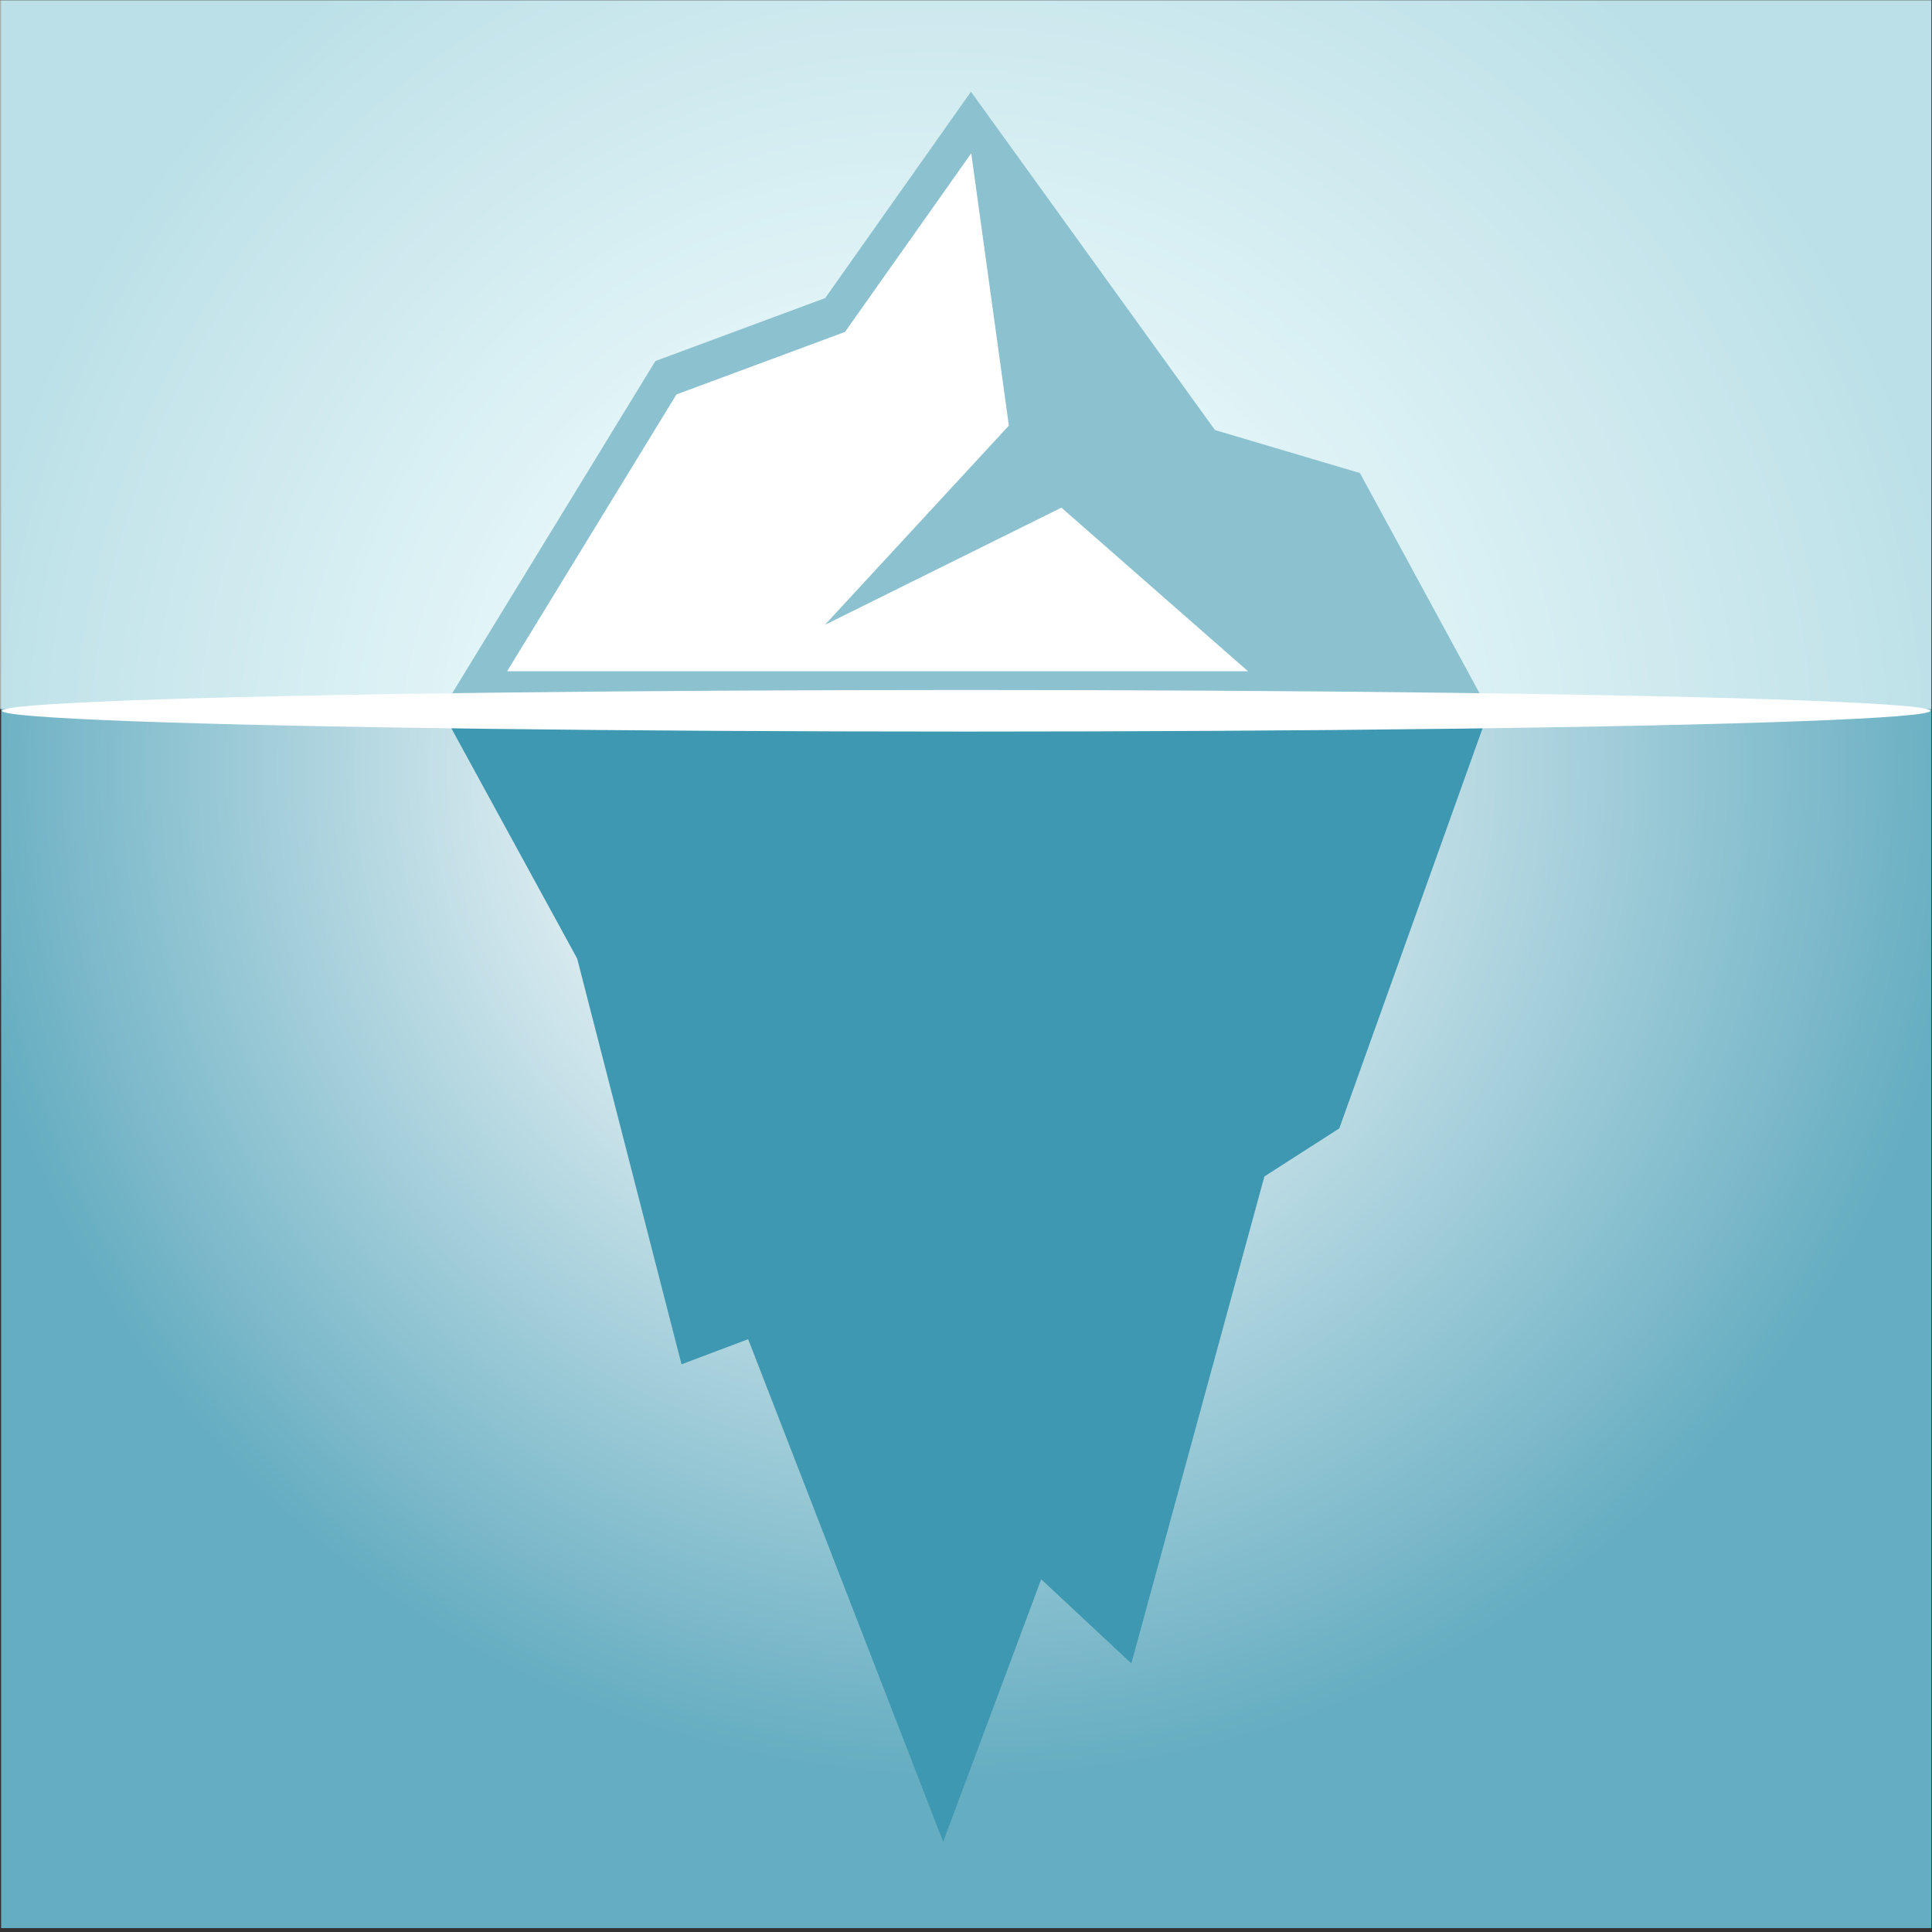
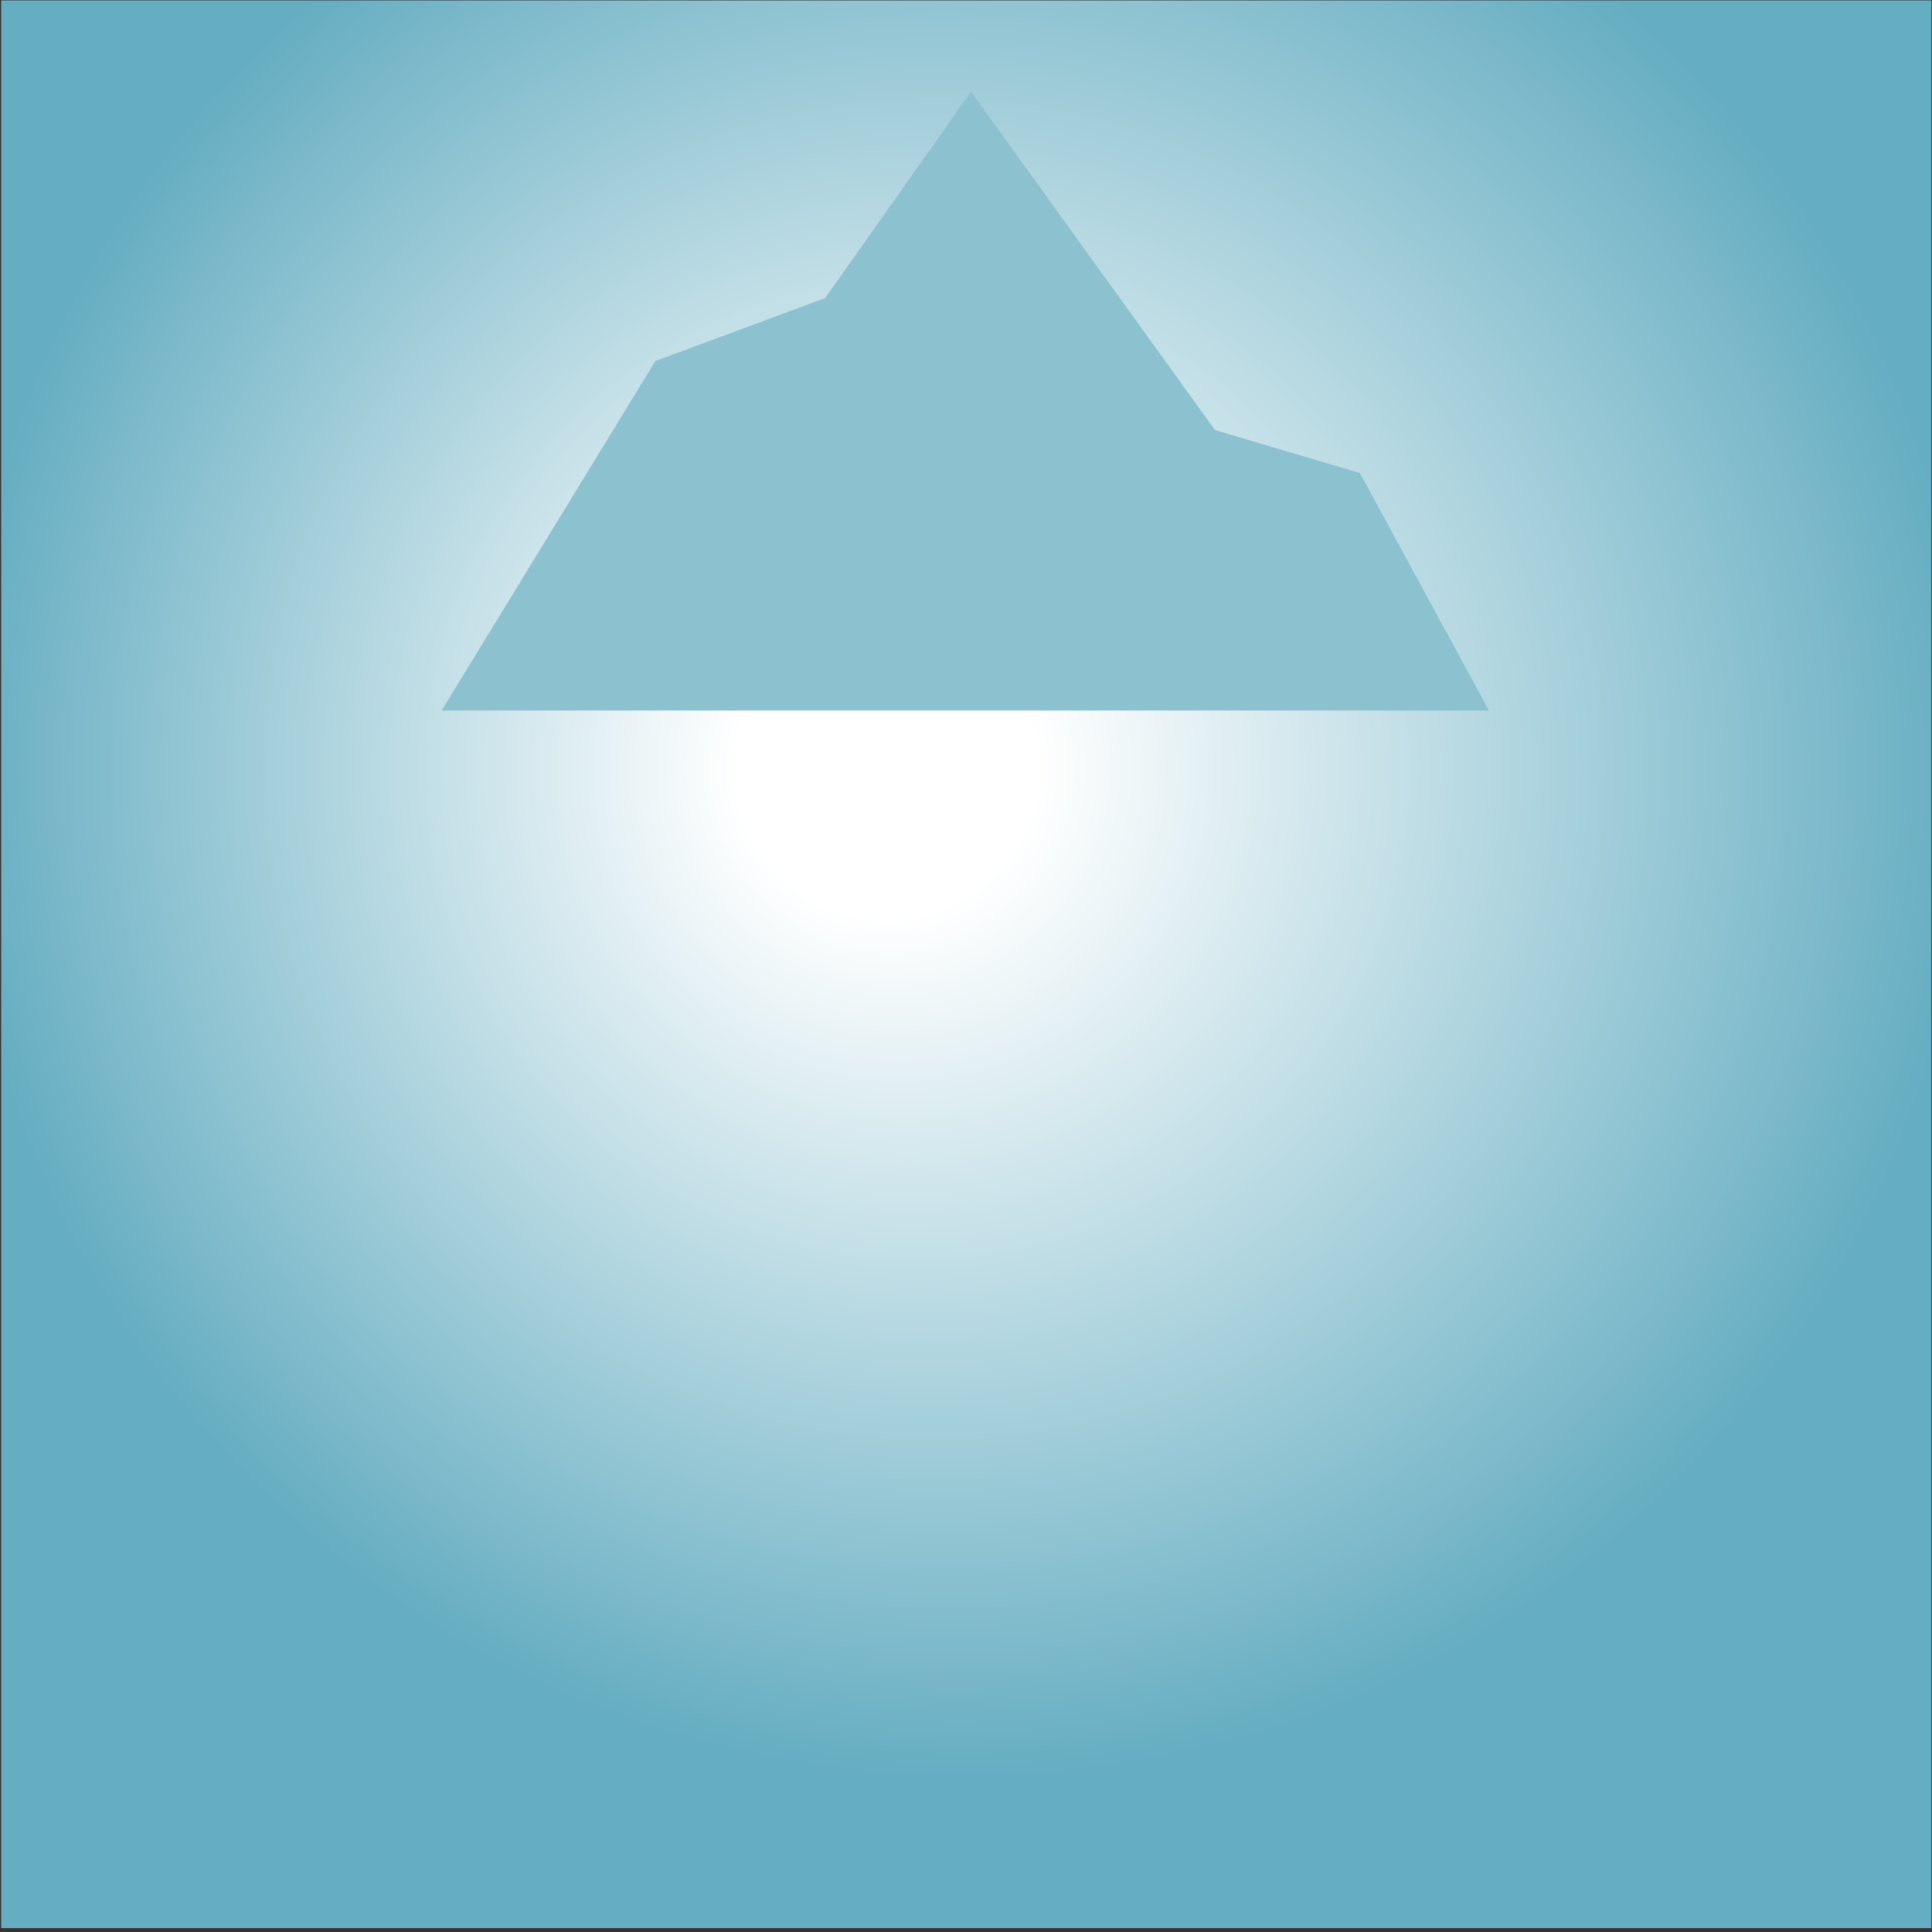
<svg xmlns="http://www.w3.org/2000/svg" id="Layer_1" data-name="Layer 1" viewBox="0 0 800 800">
  <rect x="0" y="0" width="800" height="800" fill="#333333" stroke="none" />
  <defs>
    <style>      .cls-1 {        fill: url(#radial-gradient);      }      .cls-1, .cls-2, .cls-3, .cls-4, .cls-5 {        stroke-width: 0px;      }      .cls-2 {        fill: #3f98b1;      }      .cls-3 {        fill: azure;        opacity: .62;      }      .cls-4 {        fill: #fff;      }      .cls-5 {        fill: #8cc1d0;      }    </style>
    <radialGradient id="radial-gradient" cx="406.39" cy="320.82" fx="353.36" fy="320.82" r="579.83" gradientTransform="translate(50.34 36.09) scale(.88)" gradientUnits="userSpaceOnUse">
      <stop offset=".12" stop-color="#fff" />
      <stop offset=".82" stop-color="#65adc1" />
    </radialGradient>
  </defs>
  <rect class="cls-1" x=".47" y=".18" width="799.26" height="798.21" />
-   <rect class="cls-3" x="-.18" y=".1" width="799.9" height="293.49" />
  <g>
-     <polygon class="cls-2" points="182.87 294.2 238.99 396.92 282.2 564.93 309.79 554.53 390.55 762.64 431.13 653.95 468.47 688.78 523.56 487.14 554.58 467.24 616.53 294.2 182.87 294.2" />
    <g>
      <polygon class="cls-5" points="503.1 178.08 402.06 37.98 341.7 123.42 271.38 149.5 182.88 294.2 616.53 294.2 563.12 195.88 503.1 178.08" />
-       <polygon class="cls-4" points="439.51 210.21 341.58 258.73 417.75 176.24 402.17 63.46 349.9 137.44 280.1 163.33 209.99 277.95 516.78 277.95 439.51 210.21" />
    </g>
  </g>
-   <ellipse class="cls-4" cx="400.06" cy="294.32" rx="399.3" ry="8.61" />
</svg>